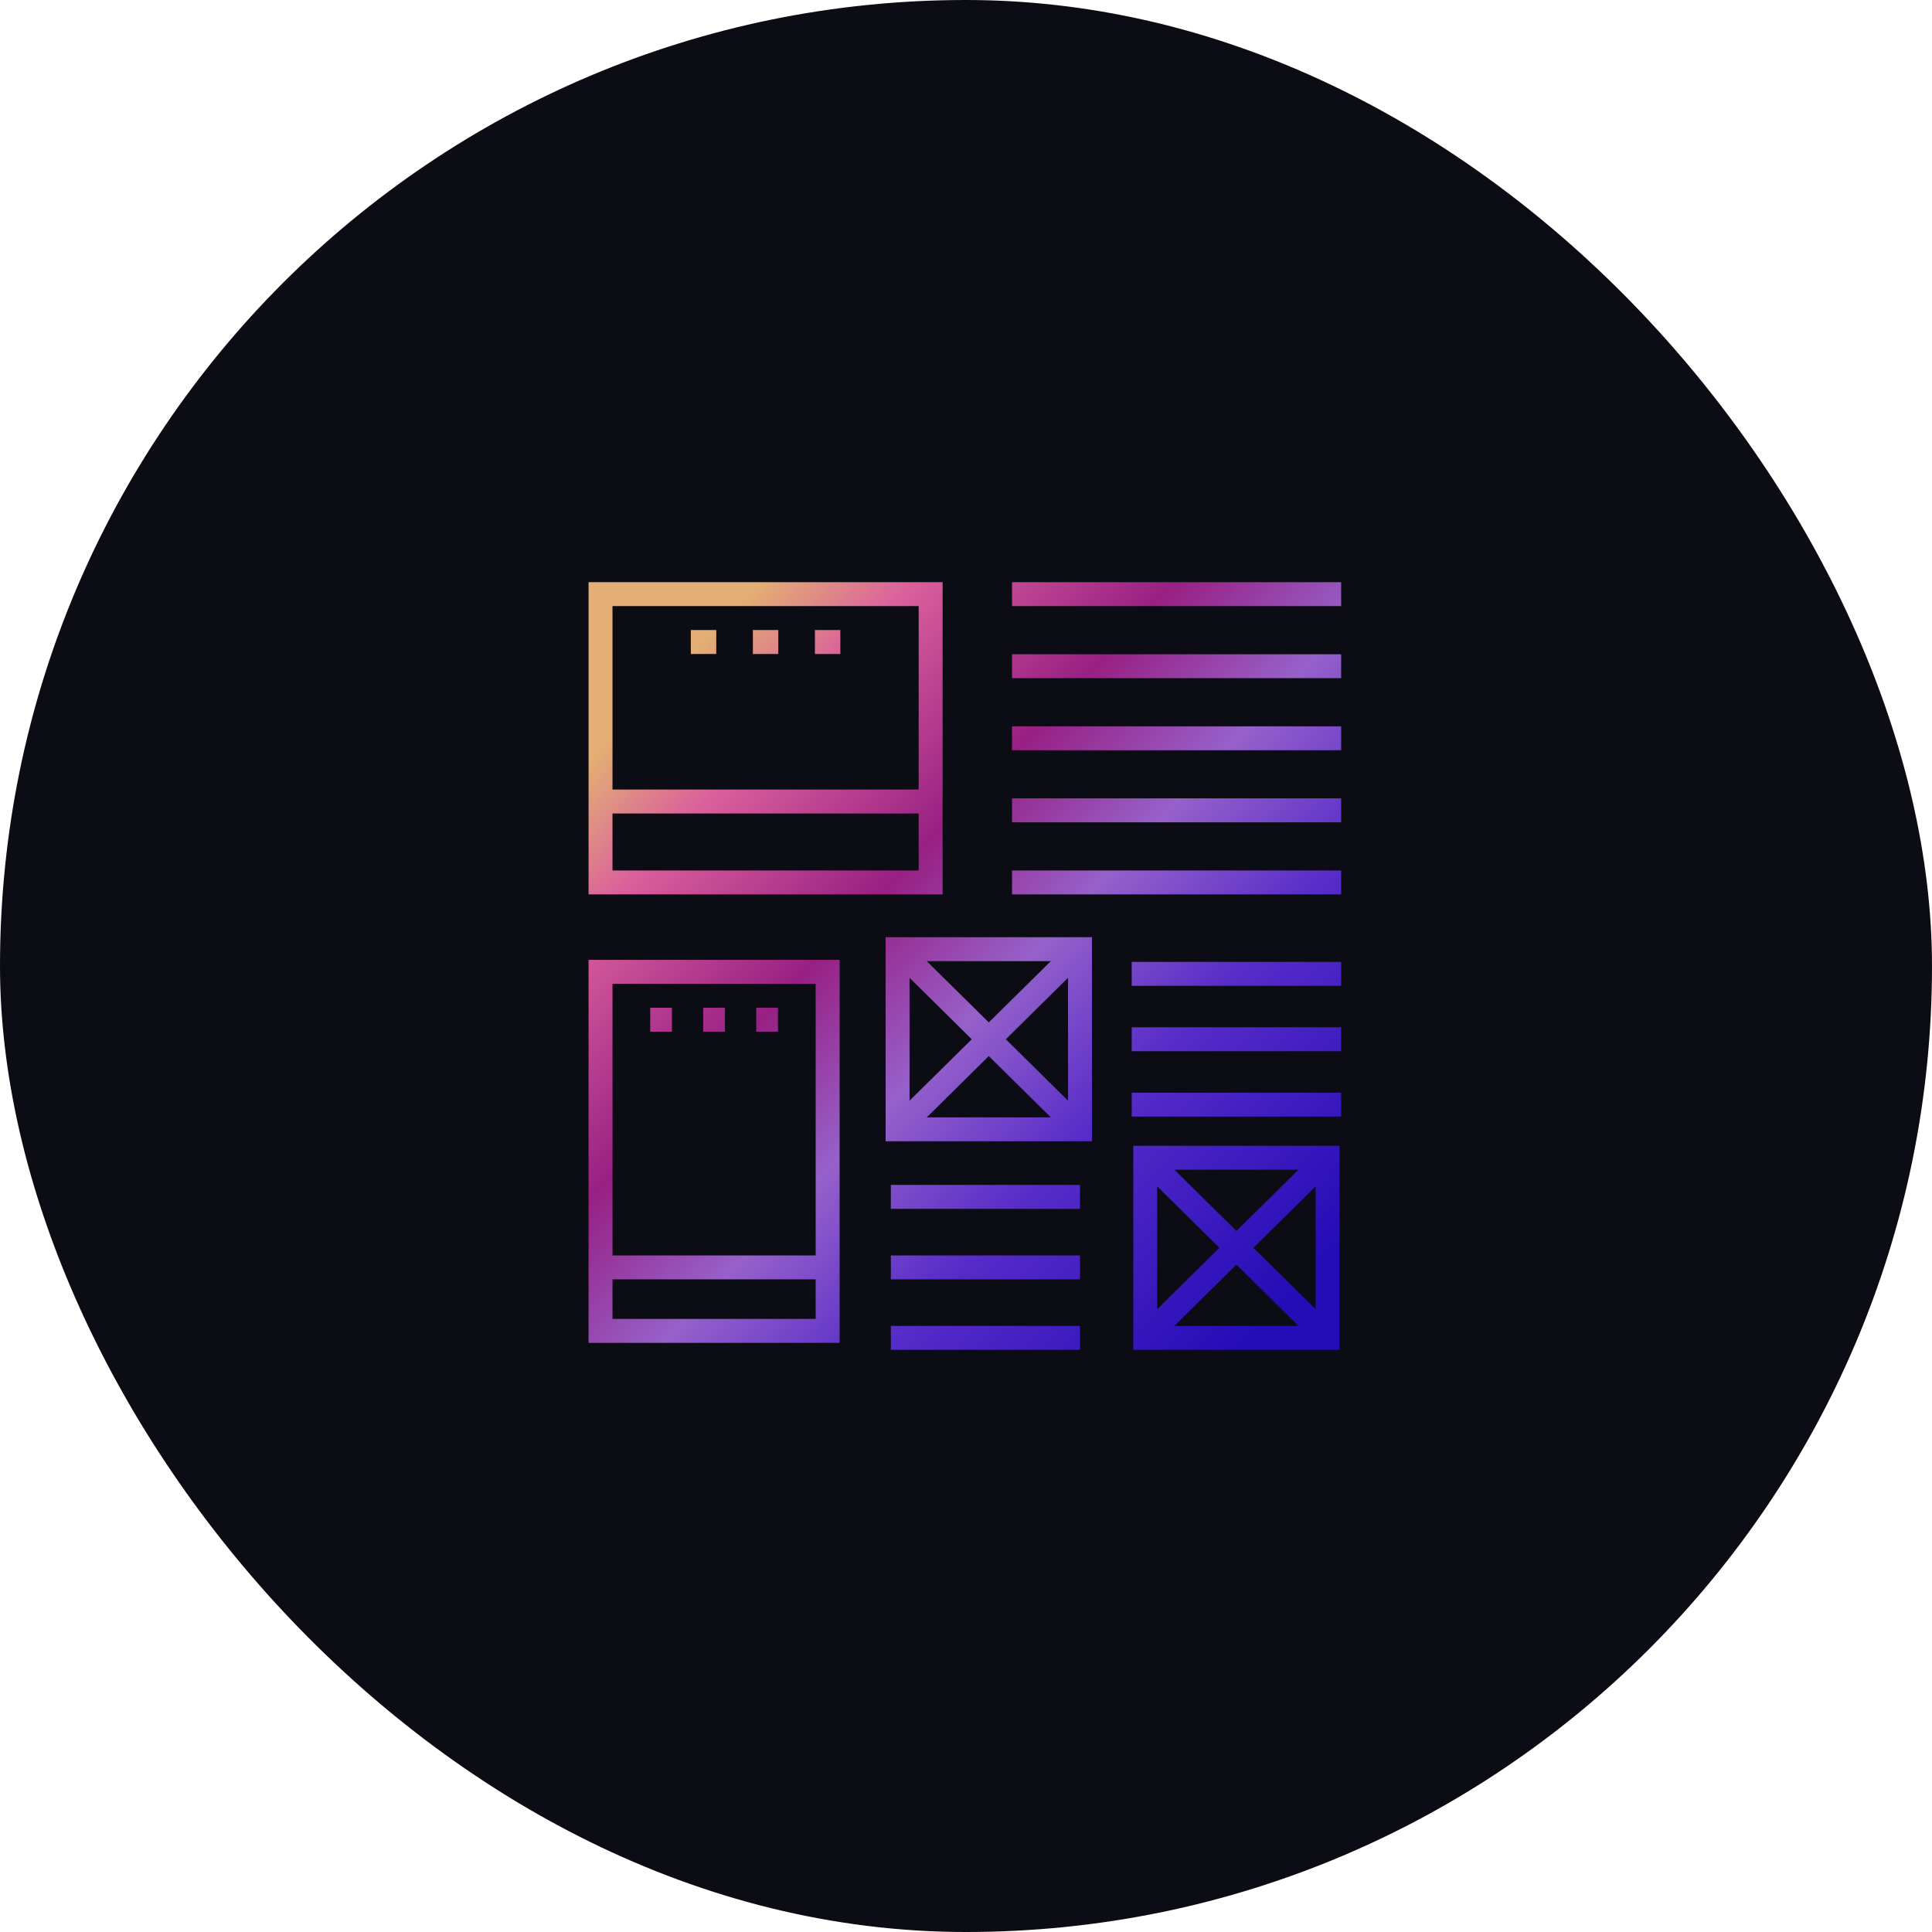
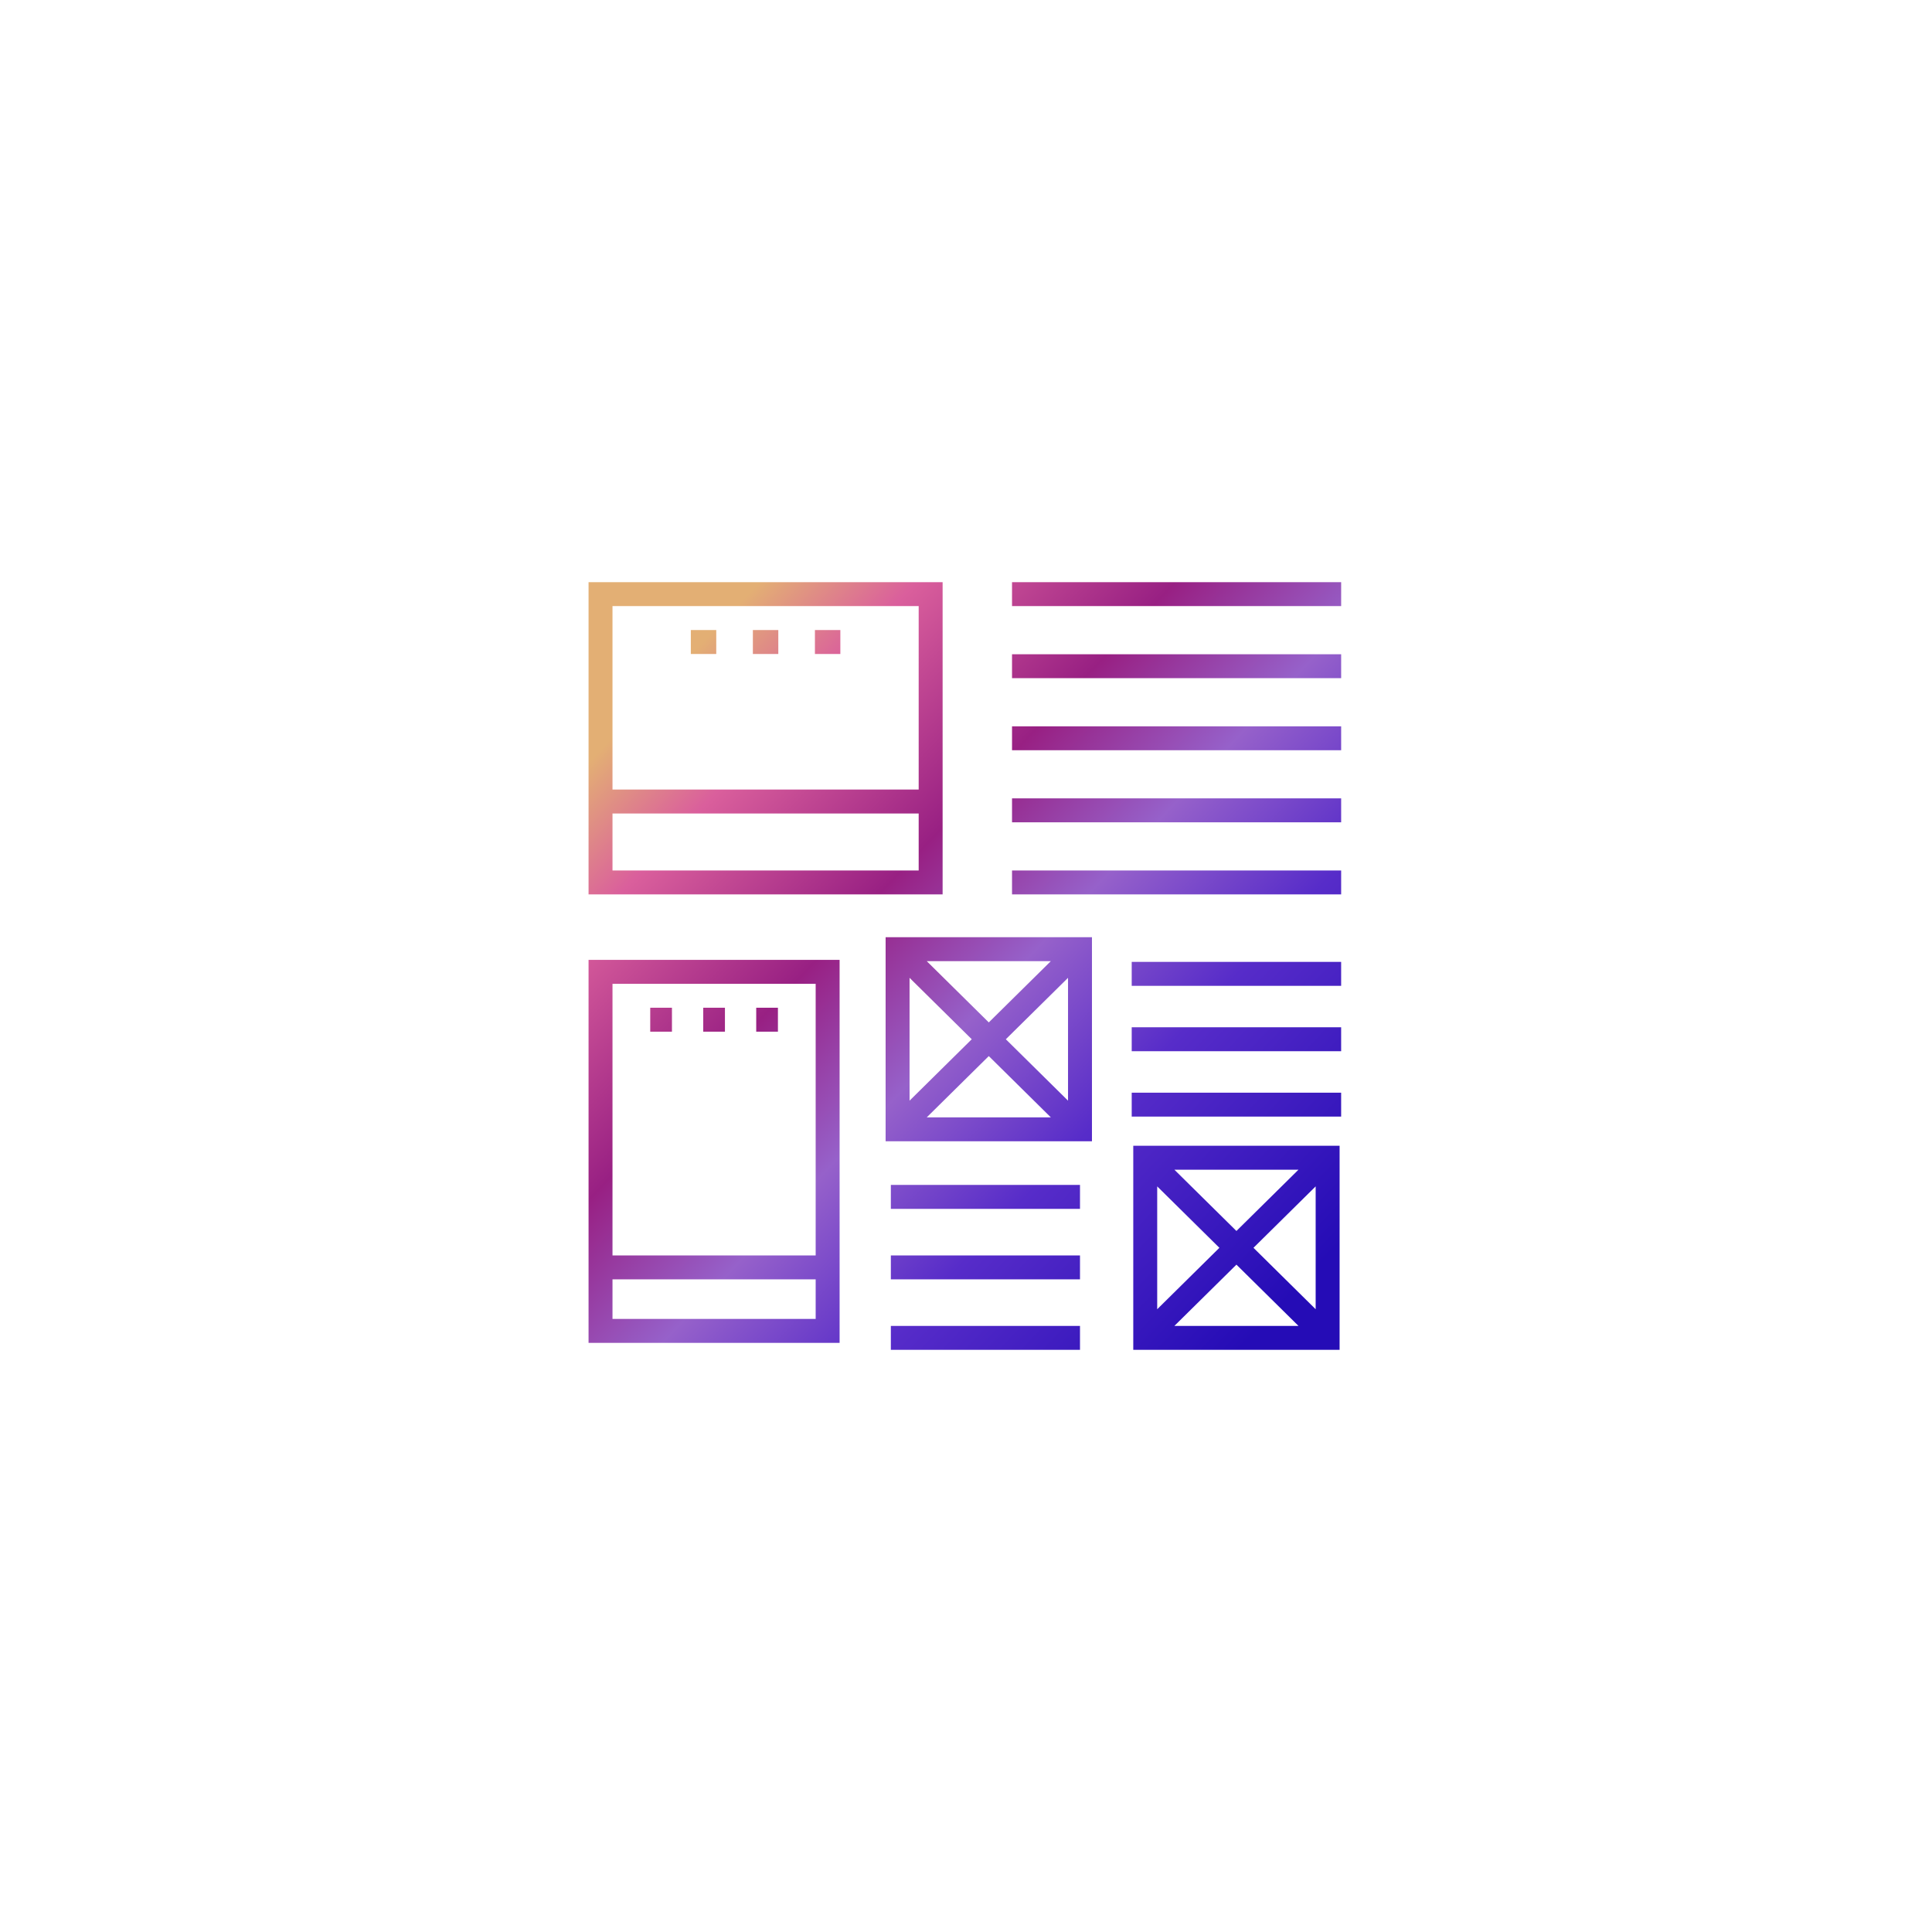
<svg xmlns="http://www.w3.org/2000/svg" width="302" height="302" viewBox="0 0 302 302" fill="none">
-   <rect width="302" height="302" rx="151" fill="#0C0C14" />
  <path fill-rule="evenodd" clip-rule="evenodd" d="M147.345 91H92V139.806H147.345V91ZM143.603 136.065H95.742V127.16H143.603V136.065ZM143.603 123.419H95.742V94.742H143.603V123.419ZM209.641 150.359H176.903V154.1H209.641V150.359ZM176.903 160.579H209.641V164.32H176.903V160.579ZM209.641 170.8H176.903V174.542H209.641V170.8ZM107.986 98.483H111.961V102.225H107.986V98.483ZM121.66 98.483H117.685V102.225H121.66V98.483ZM127.384 98.483H131.359V102.225H127.384V98.483ZM170.689 146.5H138.435V178.4H170.689V146.5ZM164.26 150.242L154.562 159.819L144.864 150.242H164.26ZM142.177 152.849L151.898 162.45L142.177 172.051V152.849ZM144.864 174.659L154.562 165.081L164.26 174.659H144.864ZM166.948 172.051L157.226 162.45L166.948 152.849V172.051ZM92 150.043H131.242V209.907H92V150.043ZM95.742 206.166H127.501V199.982H95.742V206.166ZM95.742 196.24H127.501V153.784H95.742V196.24ZM168.819 185.22H139.253V188.962H168.819V185.22ZM139.253 196.24H168.819V199.982H139.253V196.24ZM168.819 207.258H139.253V211H168.819V207.258ZM158.195 91H209.642V94.742H158.195V91ZM209.642 102.267H158.195V106.008H209.642V102.267ZM158.195 113.533H209.642V117.275H158.195V113.533ZM209.642 124.798H158.195V128.54H209.642V124.798ZM158.195 136.065H209.642V139.806H158.195V136.065ZM105.035 157.526H101.641V161.267H105.035V157.526ZM109.924 157.526H113.318V161.267H109.924V157.526ZM121.602 157.526H118.208V161.267H121.602V157.526ZM177.146 179.1H209.399V211H177.146V179.1ZM193.272 197.681L183.575 207.258H202.97L193.272 197.681ZM195.936 195.05L205.657 204.651V185.449L195.936 195.05ZM193.272 192.419L202.97 182.842H183.575L193.272 192.419ZM190.608 195.05L180.888 185.449V204.651L190.608 195.05Z" fill="url(#paint0_linear_112_1649)" />
  <defs>
    <linearGradient id="paint0_linear_112_1649" x1="110.501" y1="99.681" x2="209.877" y2="194.056" gradientUnits="userSpaceOnUse">
      <stop stop-color="#E3AF74" />
      <stop offset="0.129" stop-color="#DA5F9C" />
      <stop offset="0.344" stop-color="#982083" />
      <stop offset="0.517" stop-color="#9661CA" />
      <stop offset="0.703" stop-color="#572CC9" />
      <stop offset="1" stop-color="#250CB6" />
    </linearGradient>
  </defs>
</svg>